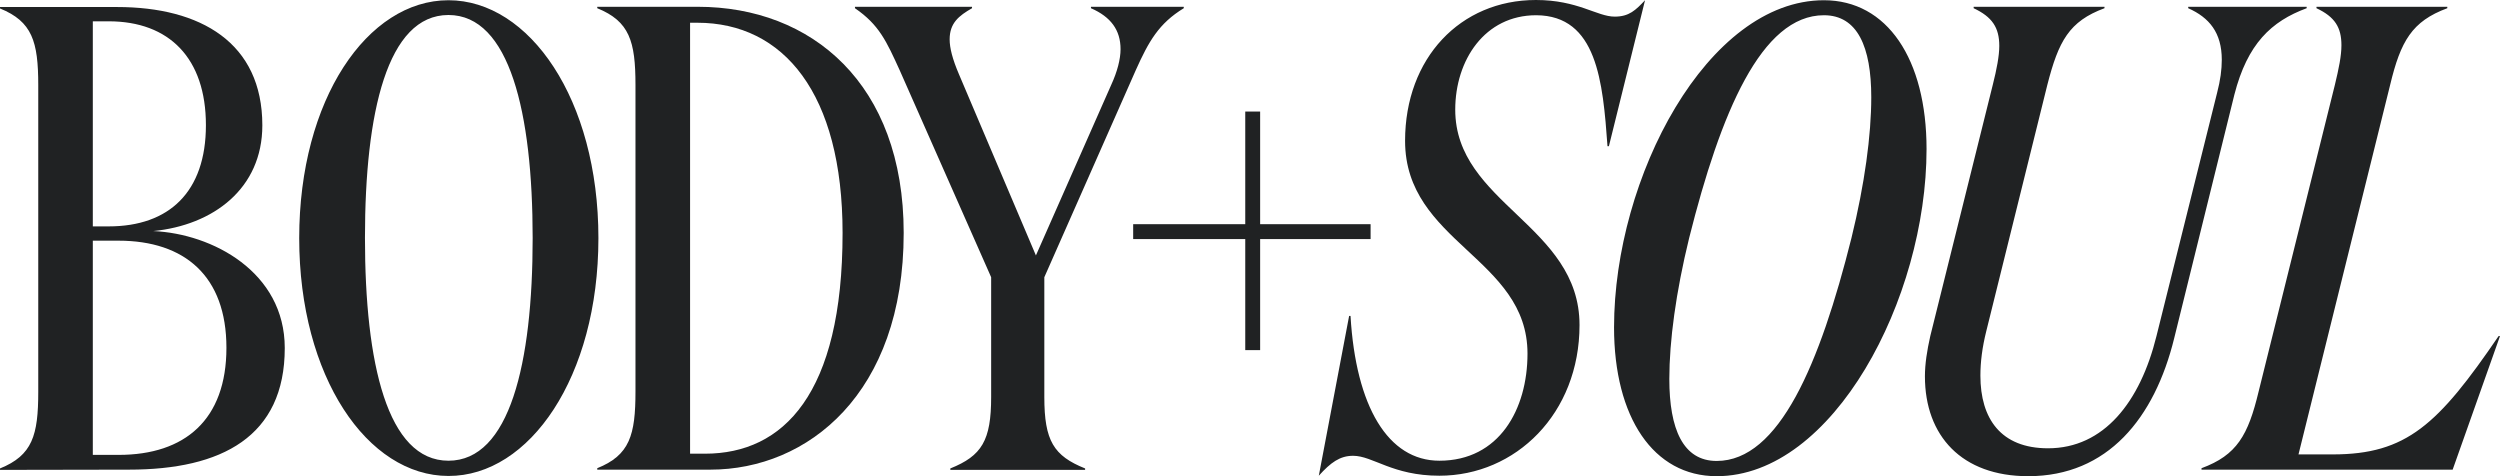
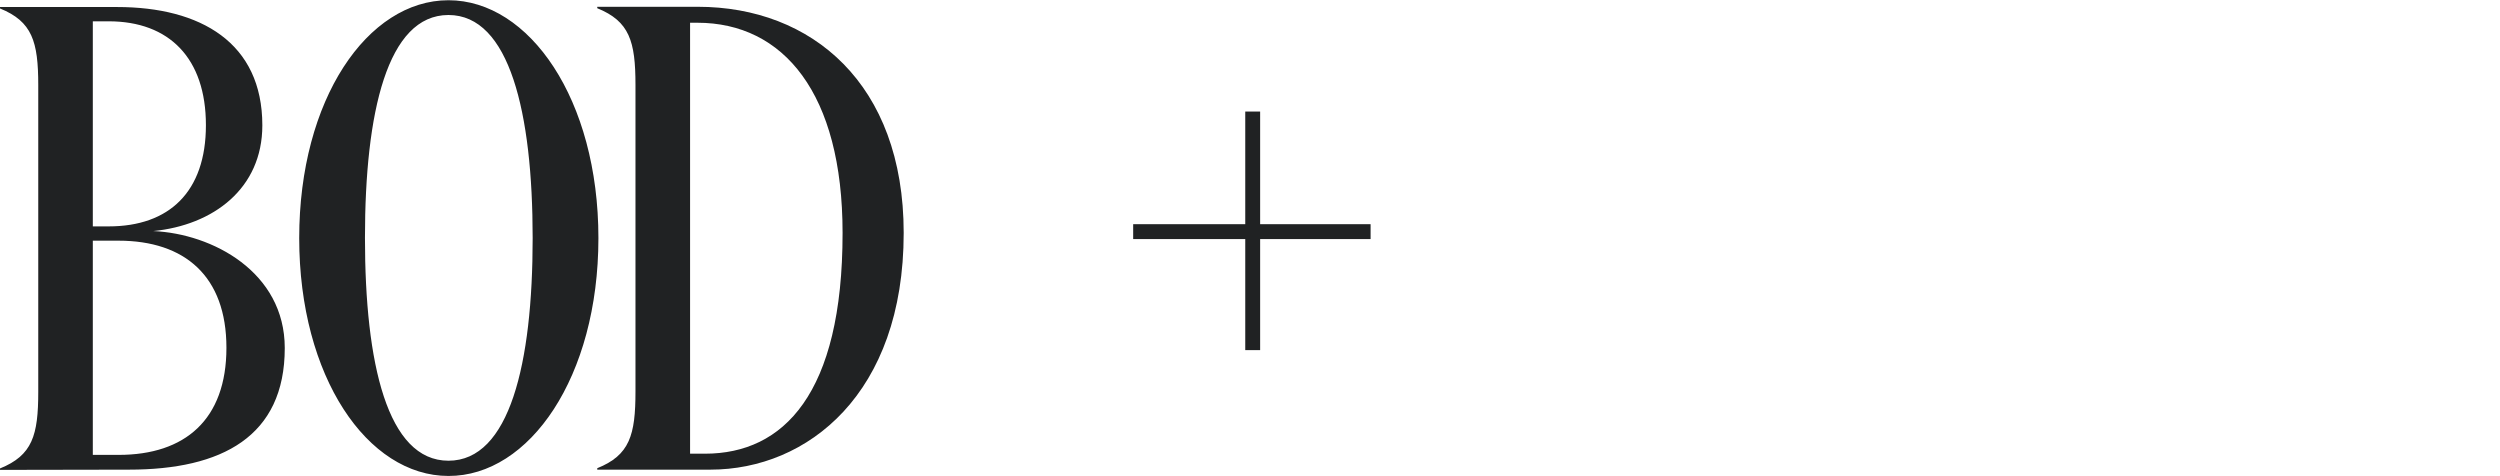
<svg xmlns="http://www.w3.org/2000/svg" width="63" height="12" viewBox="0 0 63 12">
  <g fill="none" fill-rule="evenodd">
-     <path fill="#202223" d="M60.232 2.138C60.496 1.039 60.779.537 61.672.207L61.672.171 58.375.171 58.375.207C58.839.425 59.004.691 59.004 1.14 59.004 1.406 58.939 1.724 58.839 2.138L56.917 9.868C56.653 10.967 56.371 11.469 55.478 11.799L55.478 11.835 61.807 11.835 63 8.469 62.965 8.469C61.443 10.701 60.643 11.451 58.786 11.451L57.922 11.451 60.232 2.138ZM56.306 2.386C56.635 1.104 57.235.537 58.128.207L58.128.171 55.143.171 55.143.207C55.672.443 55.989.821 55.989 1.506 55.989 1.754 55.954 2.02 55.871 2.339L54.343 8.469C53.932 10.134 53.015 11.297 51.611 11.297 50.418 11.297 49.906 10.547 49.906 9.467 49.906 9.118 49.953 8.752 50.053 8.35L51.593 2.138C51.875 1.039 52.14.537 53.033.207L53.033.171 49.736.171 49.736.207C50.2.425 50.382.691 50.382 1.157 50.382 1.406 50.318 1.742 50.218 2.138L48.643 8.469C48.561 8.835 48.508 9.171 48.508 9.484 48.508 10.984 49.436 12 51.111 12 53.115 12 54.296 10.535 54.79 8.522L56.306 2.386ZM45.963.006C47.556.006 48.549 1.488 48.549 3.756 48.549 7.535 46.192 12 43.26 12 41.667 12 40.674 10.518 40.674 8.25 40.674 4.47 43.03.006 45.963.006ZM45.963.384C44.388.384 43.36 2.835 42.566 6 42.231 7.37 42.067 8.598 42.067 9.549 42.067 10.813 42.413 11.616 43.26 11.616 44.835 11.616 45.863 9.165 46.656 6 46.991 4.636 47.156 3.402 47.156 2.451 47.156 1.181 46.809.384 45.963.384ZM40.509 3.685 40.544 3.685 41.455.006C41.22.254 41.056.419 40.691.419 40.245.419 39.763 0 38.705 0 36.801 0 35.408 1.465 35.408 3.549 35.408 6.112 38.493 6.496 38.493 8.911 38.493 10.311 37.782 11.61 36.272 11.61 34.979 11.61 34.168 10.246 34.033 7.961L33.998 7.961 33.234 11.988C33.533 11.657 33.763 11.486 34.098 11.486 34.597 11.486 35.091 11.988 36.272 11.988 38.194 11.988 39.804 10.423 39.804 8.191 39.804 5.675 36.672 5.126 36.672 2.764 36.672 1.512 37.418.384 38.711.384 40.245.39 40.392 2.055 40.509 3.685M26.105 6.437 24.166 1.872C24.001 1.488 23.931 1.205 23.931.992 23.931.579 24.166.396 24.495.207L24.495.171 21.545.171 21.545.207C22.156.626 22.338 1.039 22.673 1.772L24.977 6.986 24.977 10.004C24.977 11.102 24.742 11.486 23.948 11.805L23.948 11.841 27.345 11.841 27.345 11.805C26.552 11.486 26.317 11.108 26.317 10.004L26.317 6.986 28.62 1.772C28.949 1.039 29.202.591 29.831.207L29.831.171 27.492.171 27.492.207C27.992.425 28.238.756 28.238 1.24 28.238 1.488 28.156 1.807 28.003 2.138L26.105 6.437Z" />
    <path fill="#202223" d="M17.584,0.171 C20.451,0.171 22.773,2.108 22.773,5.87 C22.773,9.921 20.352,11.835 17.901,11.835 L15.051,11.835 L15.051,11.799 C15.868,11.469 16.014,10.967 16.014,9.868 L16.014,2.138 C16.014,1.039 15.862,0.537 15.051,0.207 L15.051,0.171 Z M17.572,0.573 L17.39,0.573 L17.39,11.433 L17.766,11.433 C19.74,11.433 21.233,9.933 21.233,5.87 C21.233,2.356 19.746,0.573 17.572,0.573 Z" />
    <path fill="#202223" d="M11.301.006C13.34.006 15.08 2.504 15.08 6 15.08 9.502 13.34 12 11.301 11.994 9.262 11.994 7.54 9.496 7.54 6 7.54 2.504 9.262.006 11.301.006ZM11.301.378C9.761.378 9.197 2.829 9.197 5.994 9.197 9.159 9.761 11.61 11.301 11.61 12.841 11.61 13.423 9.165 13.423 6 13.423 2.841 12.841.378 11.301.378ZM2.95.177C5.054.177 6.611 1.075 6.611 3.159 6.611 4.754 5.371 5.675 3.861 5.823 5.354 5.888 7.176 6.856 7.176 8.77 7.176 11.002 5.589 11.835 3.25 11.835L0 11.841 0 11.805C.817 11.474.964 10.972.964 9.874L.964 2.144C.964 1.045.811.543 0 .213L0 .177ZM2.985 6.065 2.339 6.065 2.339 11.463 2.991 11.463C4.66 11.463 5.706 10.577 5.706 8.764 5.706 6.963 4.66 6.065 2.985 6.065ZM2.739.537 2.339.537 2.339 5.705 2.739 5.705C4.261 5.705 5.189 4.837 5.189 3.154 5.189 1.47 4.267.537 2.739.537Z" />
    <g stroke="#202223" stroke-width=".375" transform="translate(28.556 2.811)">
      <line x1="3.012" x2="3.012" y2="6.012" />
      <line x2="5.983" y1="3.026" y2="3.026" />
    </g>
  </g>
</svg>